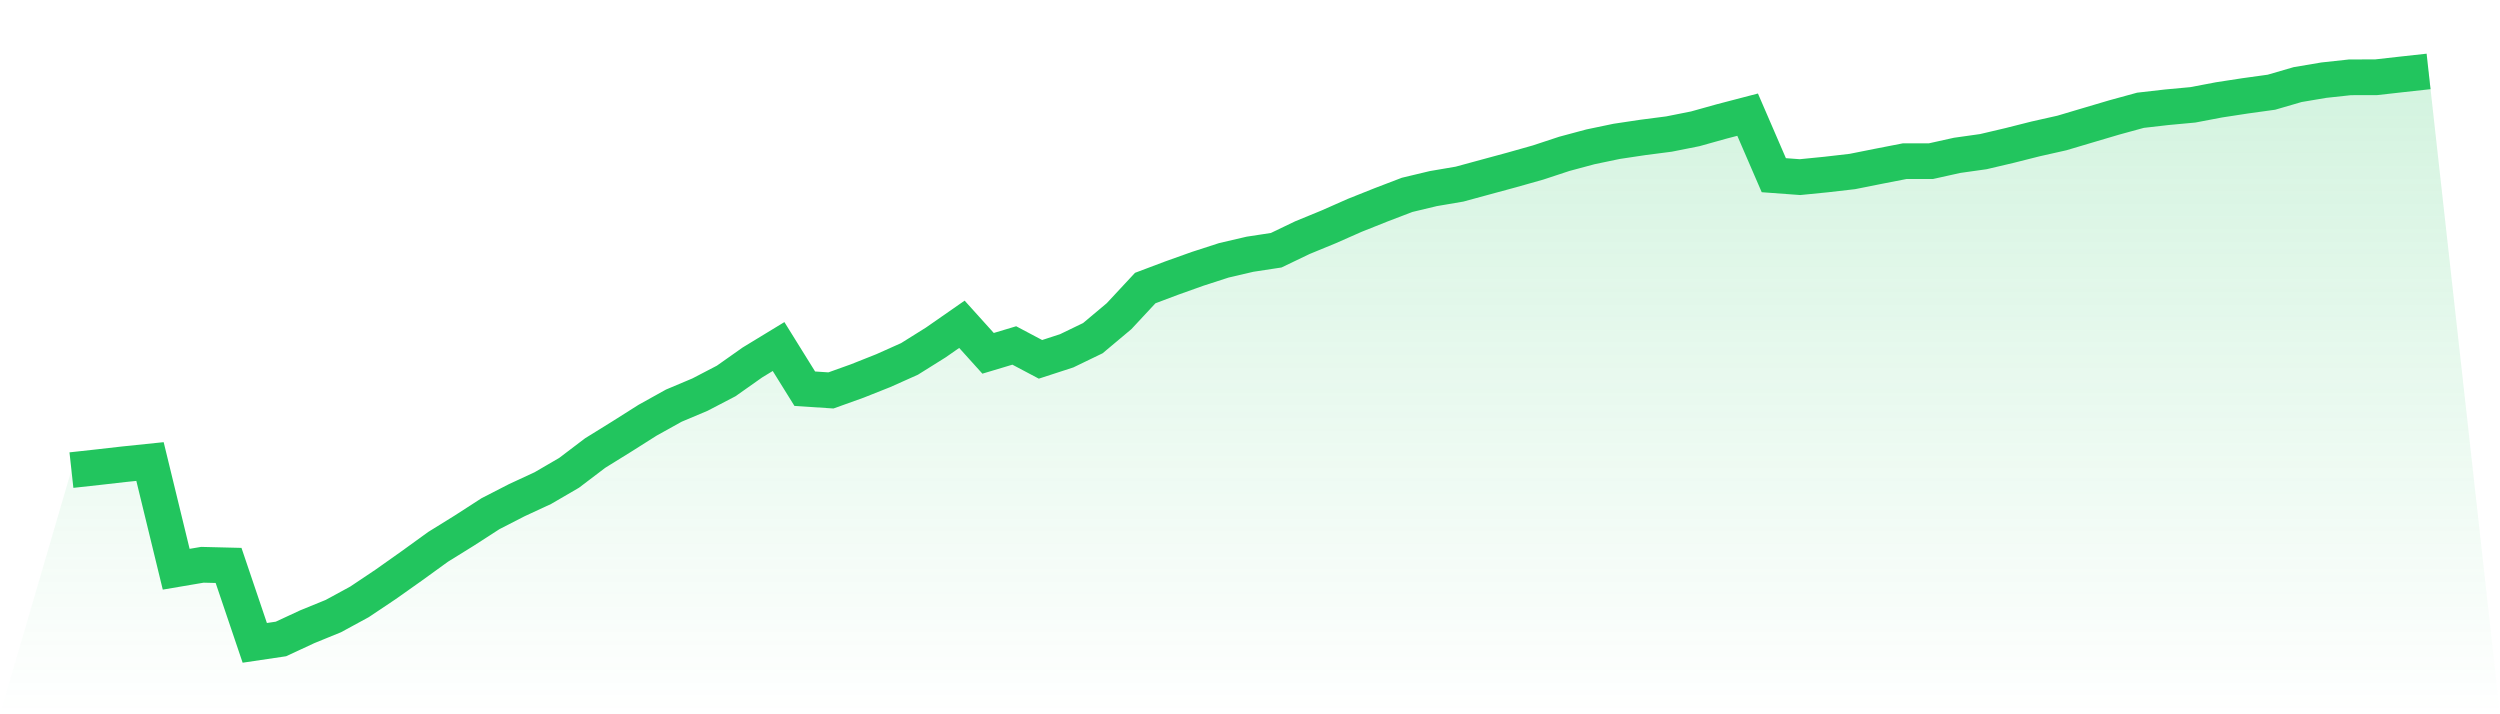
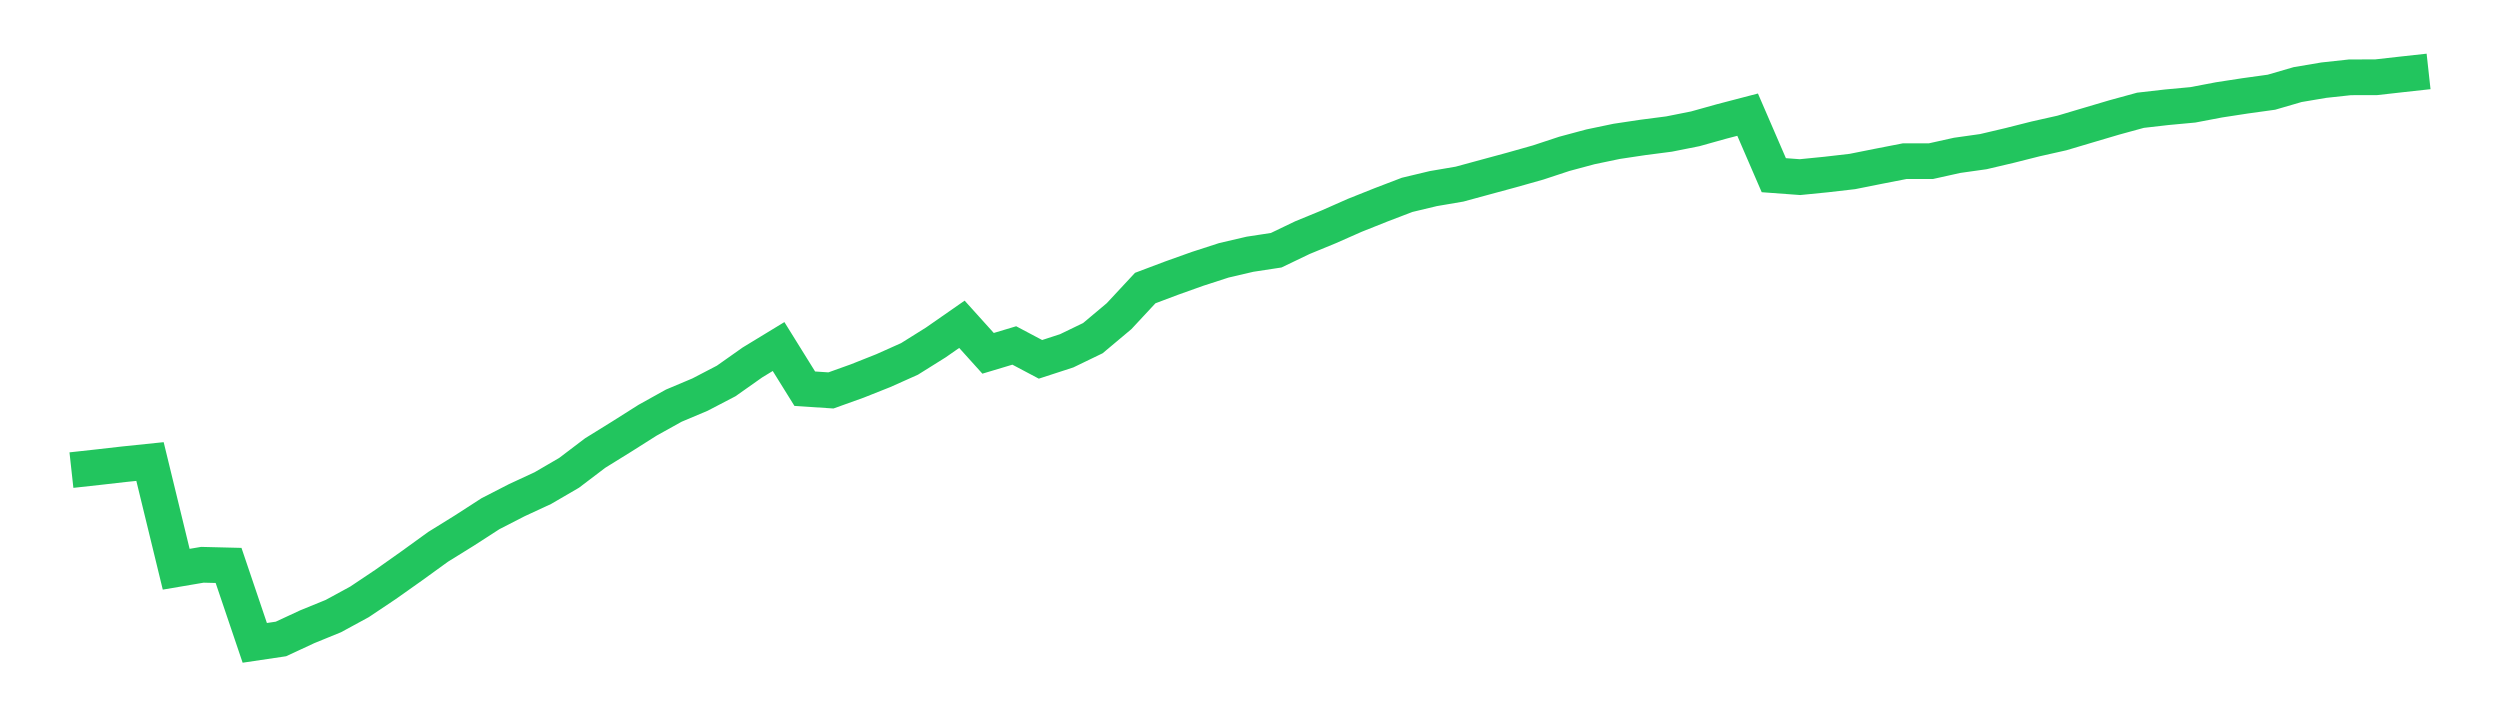
<svg xmlns="http://www.w3.org/2000/svg" viewBox="0 0 140 40">
  <defs>
    <linearGradient id="gradient" x1="0" x2="0" y1="0" y2="1">
      <stop offset="0%" stop-color="#22c55e" stop-opacity="0.2" />
      <stop offset="100%" stop-color="#22c55e" stop-opacity="0" />
    </linearGradient>
  </defs>
-   <path d="M4,26.326 L4,26.326 L5.467,26.165 L6.933,25.998 L8.4,25.846 L9.867,31.877 L11.333,31.628 L12.8,31.664 L14.267,36 L15.733,35.782 L17.2,35.1 L18.667,34.501 L20.133,33.704 L21.6,32.722 L23.067,31.684 L24.533,30.623 L26,29.714 L27.467,28.767 L28.933,28.014 L30.4,27.334 L31.867,26.48 L33.333,25.368 L34.8,24.459 L36.267,23.531 L37.733,22.716 L39.2,22.098 L40.667,21.334 L42.133,20.299 L43.6,19.406 L45.067,21.767 L46.533,21.864 L48,21.338 L49.467,20.755 L50.933,20.099 L52.4,19.181 L53.867,18.16 L55.333,19.786 L56.8,19.346 L58.267,20.123 L59.733,19.646 L61.2,18.937 L62.667,17.706 L64.133,16.131 L65.6,15.578 L67.067,15.054 L68.533,14.579 L70,14.237 L71.467,14.013 L72.933,13.309 L74.4,12.706 L75.867,12.058 L77.333,11.473 L78.8,10.912 L80.267,10.561 L81.733,10.311 L83.2,9.912 L84.667,9.514 L86.133,9.1 L87.6,8.616 L89.067,8.222 L90.533,7.916 L92,7.696 L93.467,7.506 L94.933,7.214 L96.4,6.804 L97.867,6.421 L99.333,9.811 L100.8,9.919 L102.267,9.773 L103.733,9.604 L105.2,9.311 L106.667,9.025 L108.133,9.025 L109.6,8.699 L111.067,8.492 L112.533,8.147 L114,7.777 L115.467,7.447 L116.933,7.011 L118.4,6.577 L119.867,6.175 L121.333,6.007 L122.8,5.871 L124.267,5.592 L125.733,5.367 L127.2,5.164 L128.667,4.737 L130.133,4.489 L131.6,4.33 L133.067,4.326 L134.533,4.161 L136,4 L140,40 L0,40 z" fill="url(#gradient)" />
  <path d="M4,26.326 L4,26.326 L5.467,26.165 L6.933,25.998 L8.4,25.846 L9.867,31.877 L11.333,31.628 L12.8,31.664 L14.267,36 L15.733,35.782 L17.2,35.1 L18.667,34.501 L20.133,33.704 L21.6,32.722 L23.067,31.684 L24.533,30.623 L26,29.714 L27.467,28.767 L28.933,28.014 L30.4,27.334 L31.867,26.48 L33.333,25.368 L34.8,24.459 L36.267,23.531 L37.733,22.716 L39.2,22.098 L40.667,21.334 L42.133,20.299 L43.6,19.406 L45.067,21.767 L46.533,21.864 L48,21.338 L49.467,20.755 L50.933,20.099 L52.4,19.181 L53.867,18.16 L55.333,19.786 L56.8,19.346 L58.267,20.123 L59.733,19.646 L61.2,18.937 L62.667,17.706 L64.133,16.131 L65.6,15.578 L67.067,15.054 L68.533,14.579 L70,14.237 L71.467,14.013 L72.933,13.309 L74.4,12.706 L75.867,12.058 L77.333,11.473 L78.8,10.912 L80.267,10.561 L81.733,10.311 L83.2,9.912 L84.667,9.514 L86.133,9.1 L87.6,8.616 L89.067,8.222 L90.533,7.916 L92,7.696 L93.467,7.506 L94.933,7.214 L96.4,6.804 L97.867,6.421 L99.333,9.811 L100.8,9.919 L102.267,9.773 L103.733,9.604 L105.2,9.311 L106.667,9.025 L108.133,9.025 L109.6,8.699 L111.067,8.492 L112.533,8.147 L114,7.777 L115.467,7.447 L116.933,7.011 L118.4,6.577 L119.867,6.175 L121.333,6.007 L122.8,5.871 L124.267,5.592 L125.733,5.367 L127.2,5.164 L128.667,4.737 L130.133,4.489 L131.6,4.33 L133.067,4.326 L134.533,4.161 L136,4" fill="none" stroke="#22c55e" stroke-width="2" />
</svg>